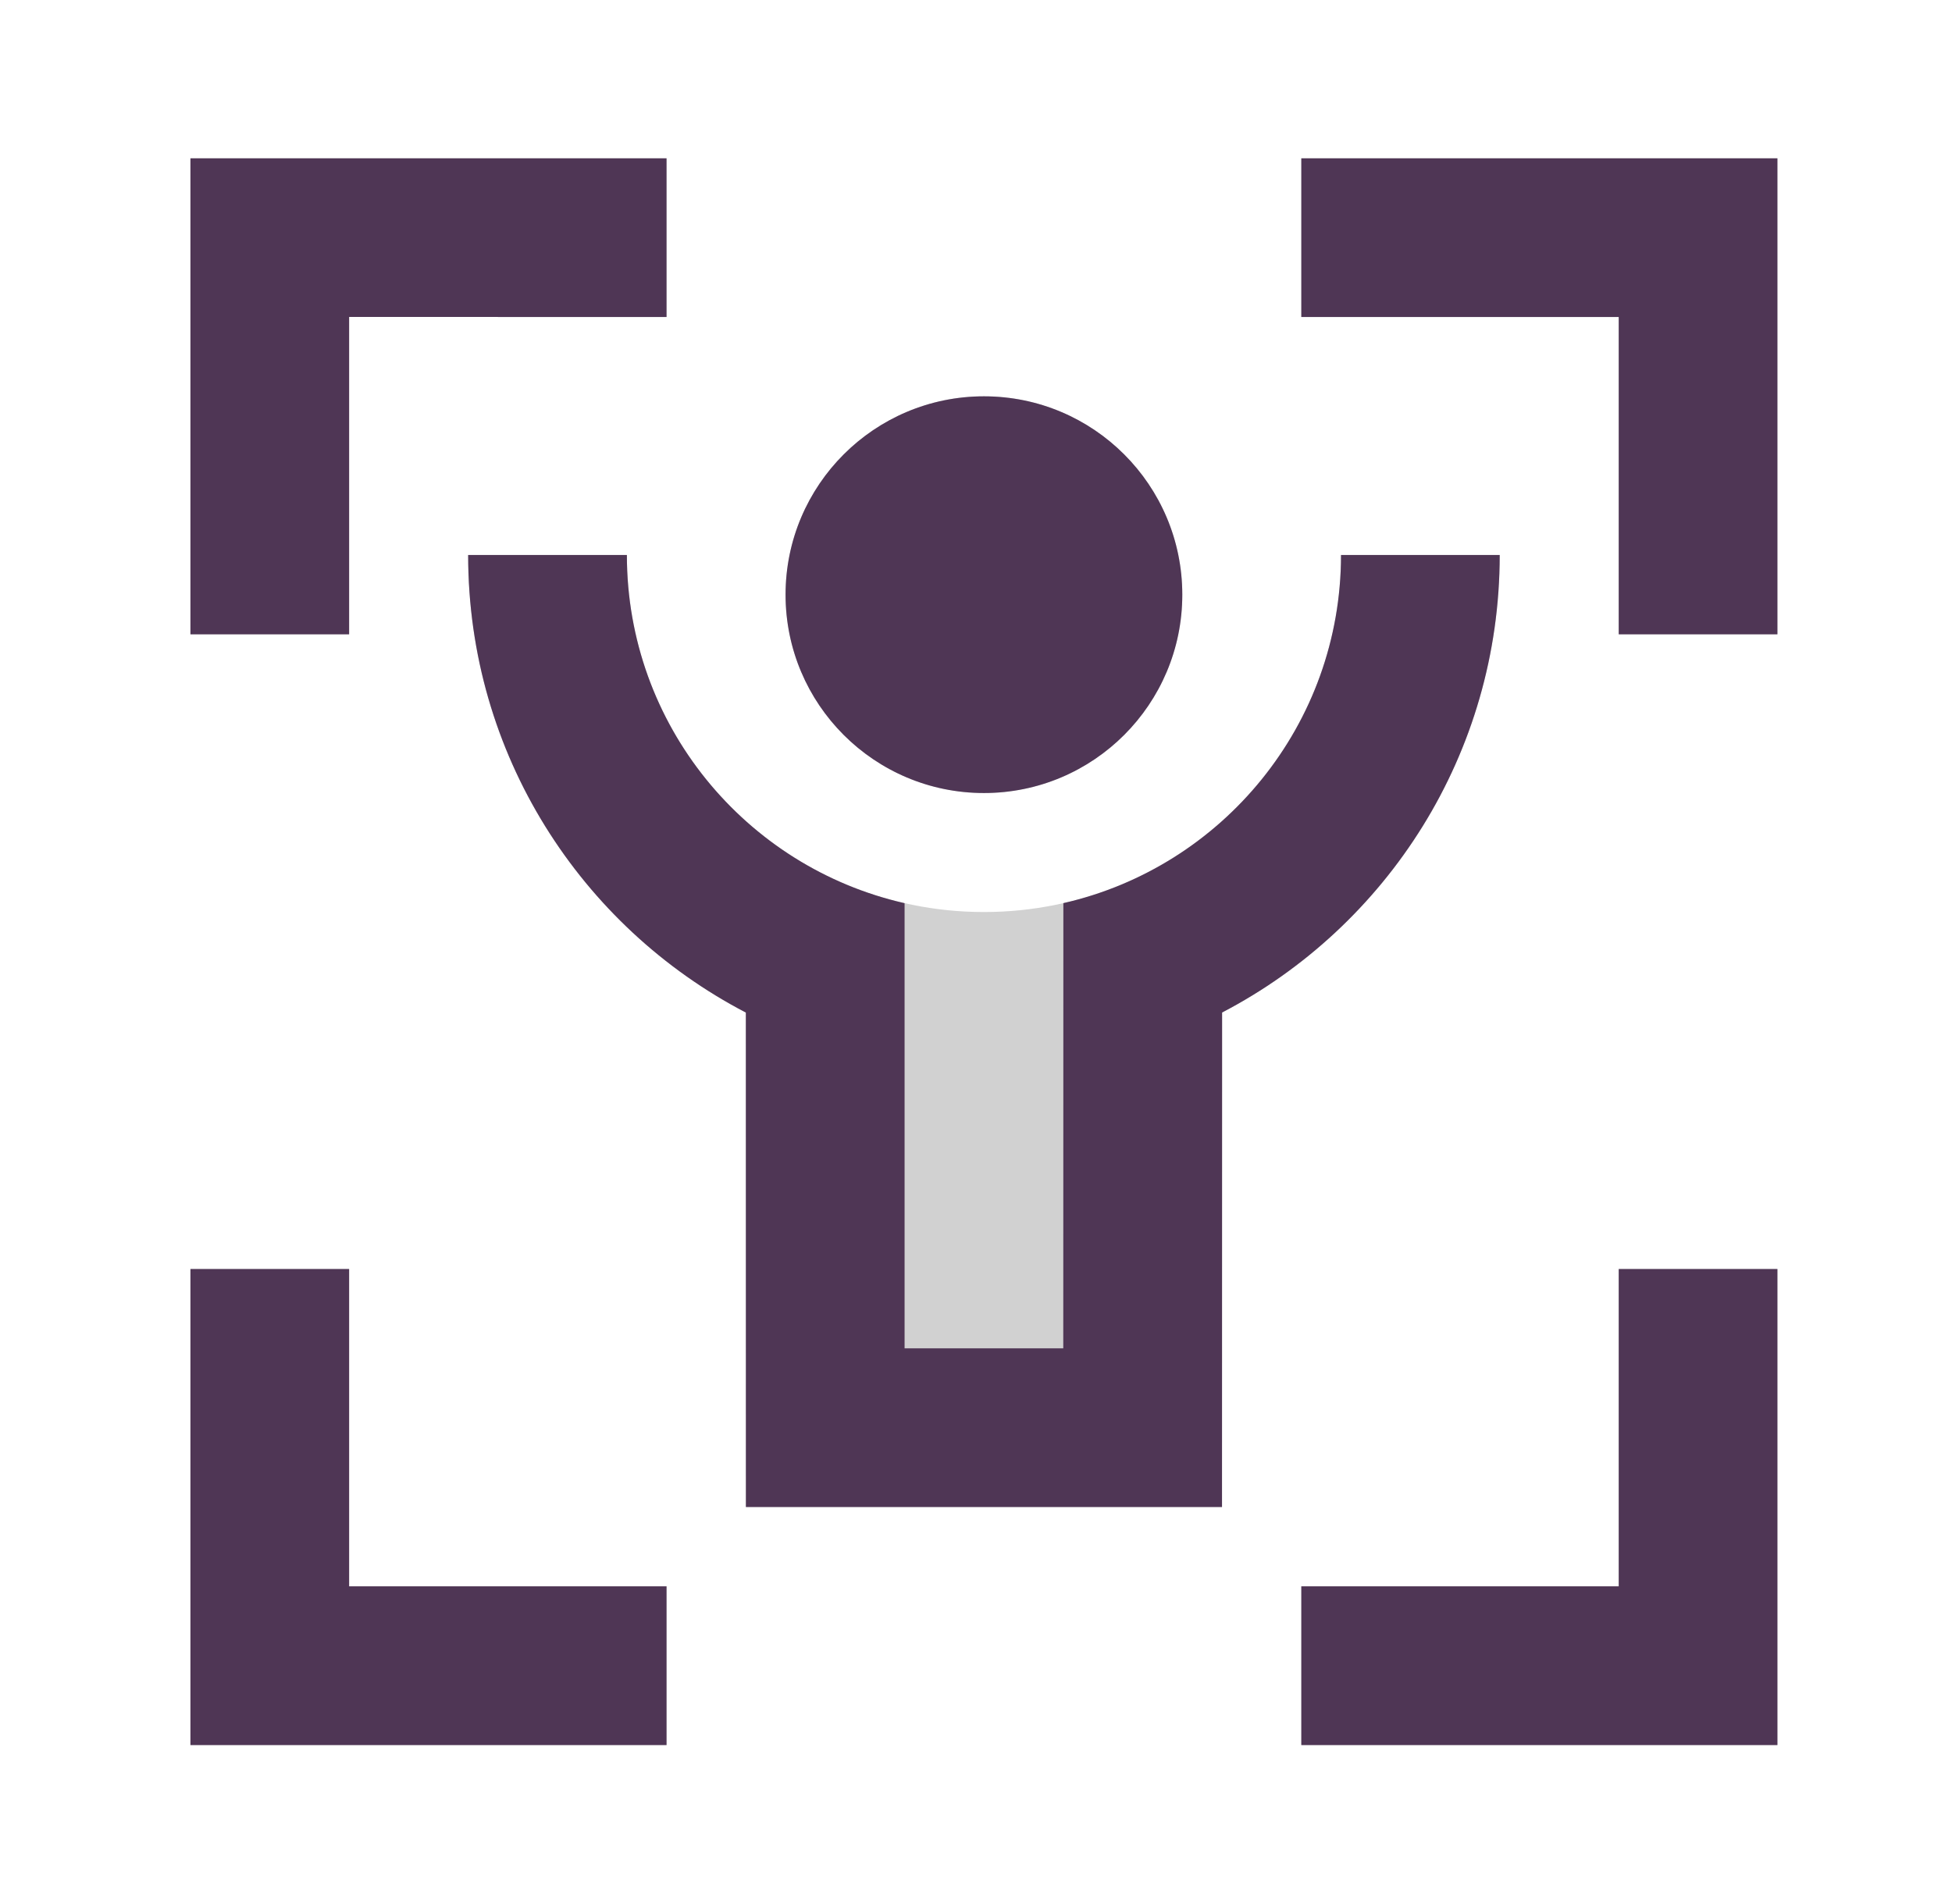
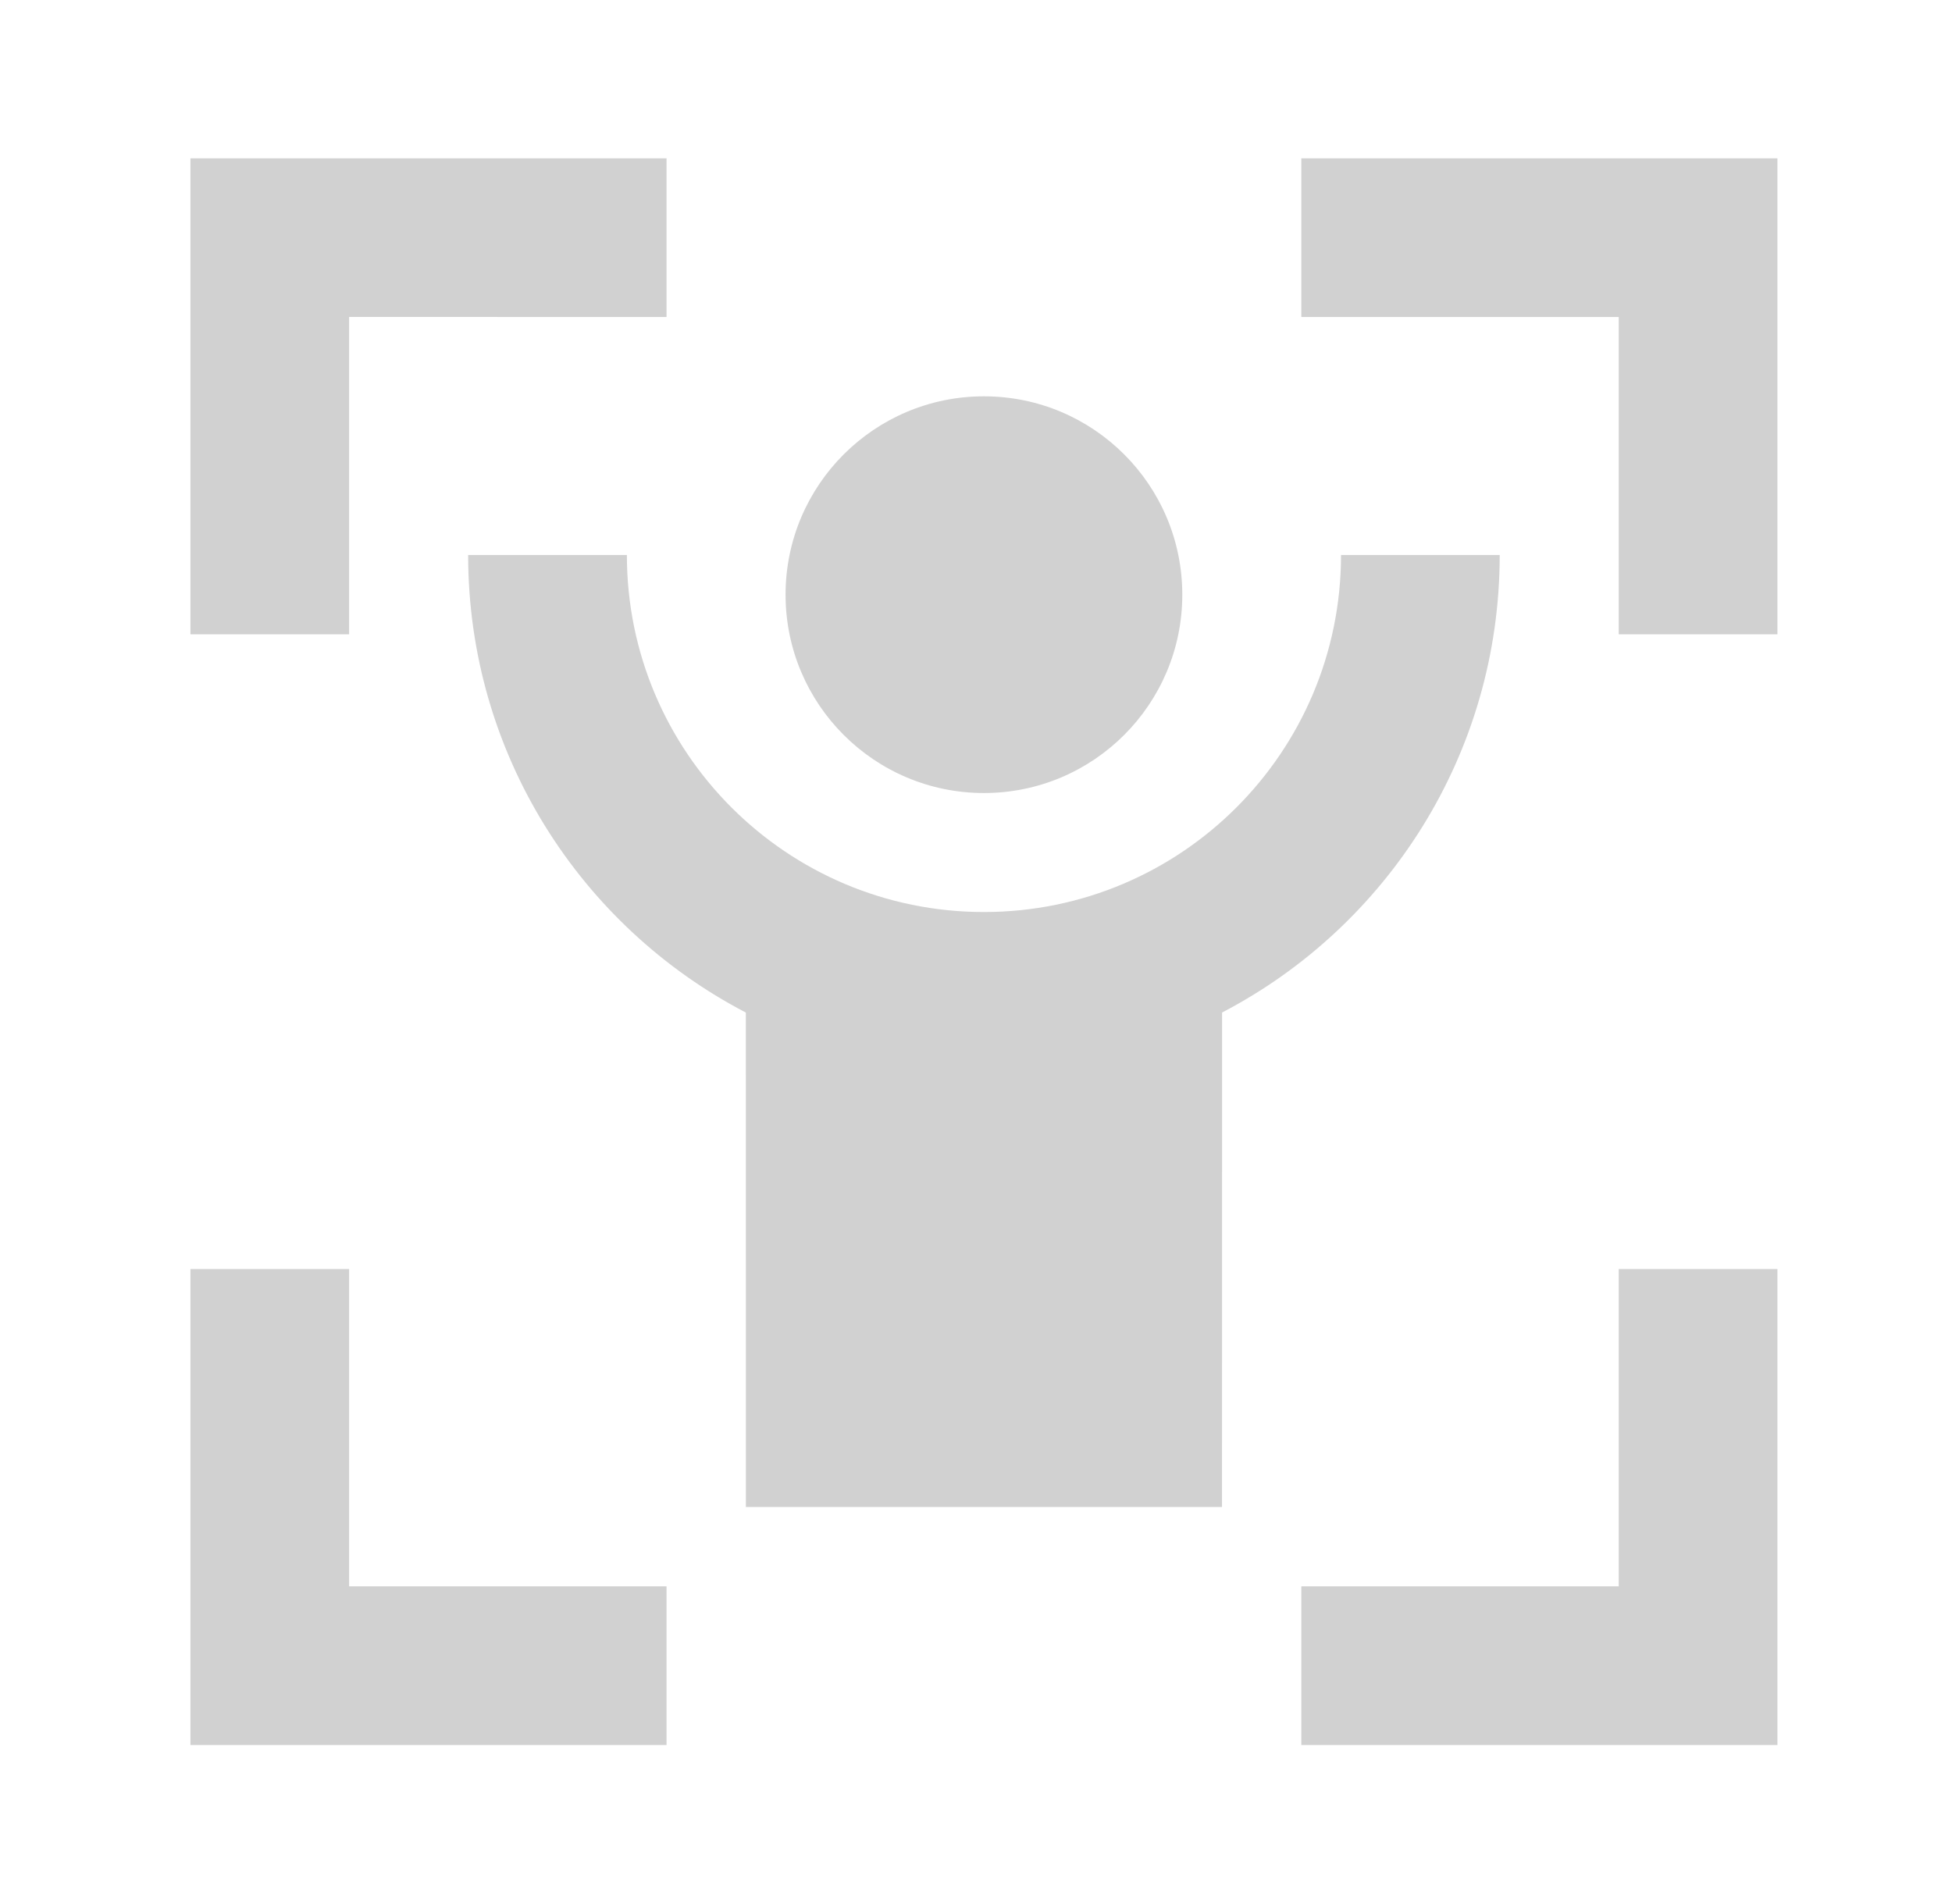
<svg xmlns="http://www.w3.org/2000/svg" width="41" height="40" viewBox="0 0 41 40" fill="none">
  <path d="M7.333 26.66V33.326H14V36.66H4V26.66H7.333ZM37.333 26.66V36.66H27.333V33.326H34V26.66H37.333ZM13.167 11.659C13.167 15.802 16.524 19.16 20.667 19.16C24.809 19.16 28.167 15.802 28.167 11.659H31.5C31.5 15.838 29.134 19.465 25.669 21.271L25.667 31.66H15.667L15.666 21.272C12.2 19.466 9.833 15.839 9.833 11.659H13.167ZM20.667 8.326C22.968 8.326 24.833 10.192 24.833 12.493C24.833 14.794 22.968 16.66 20.667 16.66C18.366 16.66 16.5 14.794 16.5 12.493C16.5 10.192 18.366 8.326 20.667 8.326ZM14 3.326V6.66L7.333 6.658V13.326H4V3.326H14ZM37.333 3.326V13.326H34V6.66H27.333V3.326H37.333Z" fill="#D1D1D1" />
-   <path d="M7.333 26.66V33.326H14V36.66H4V26.66H7.333ZM37.333 26.66V36.66H27.333V33.326H34V26.66H37.333ZM13.167 11.659C13.167 15.229 15.66 18.216 19 18.974V28.326H22.333L22.335 18.973C25.674 18.215 28.167 15.228 28.167 11.659H31.5C31.5 15.838 29.134 19.465 25.669 21.271L25.667 31.66H15.667L15.666 21.272C12.2 19.466 9.833 15.839 9.833 11.659H13.167ZM20.667 8.326C22.968 8.326 24.833 10.192 24.833 12.493C24.833 14.794 22.968 16.66 20.667 16.66C18.366 16.66 16.5 14.794 16.5 12.493C16.5 10.192 18.366 8.326 20.667 8.326ZM14 3.326V6.66L7.333 6.658V13.326H4V3.326H14ZM37.333 3.326V13.326H34V6.66H27.333V3.326H37.333Z" fill="#4F3655" />
</svg>